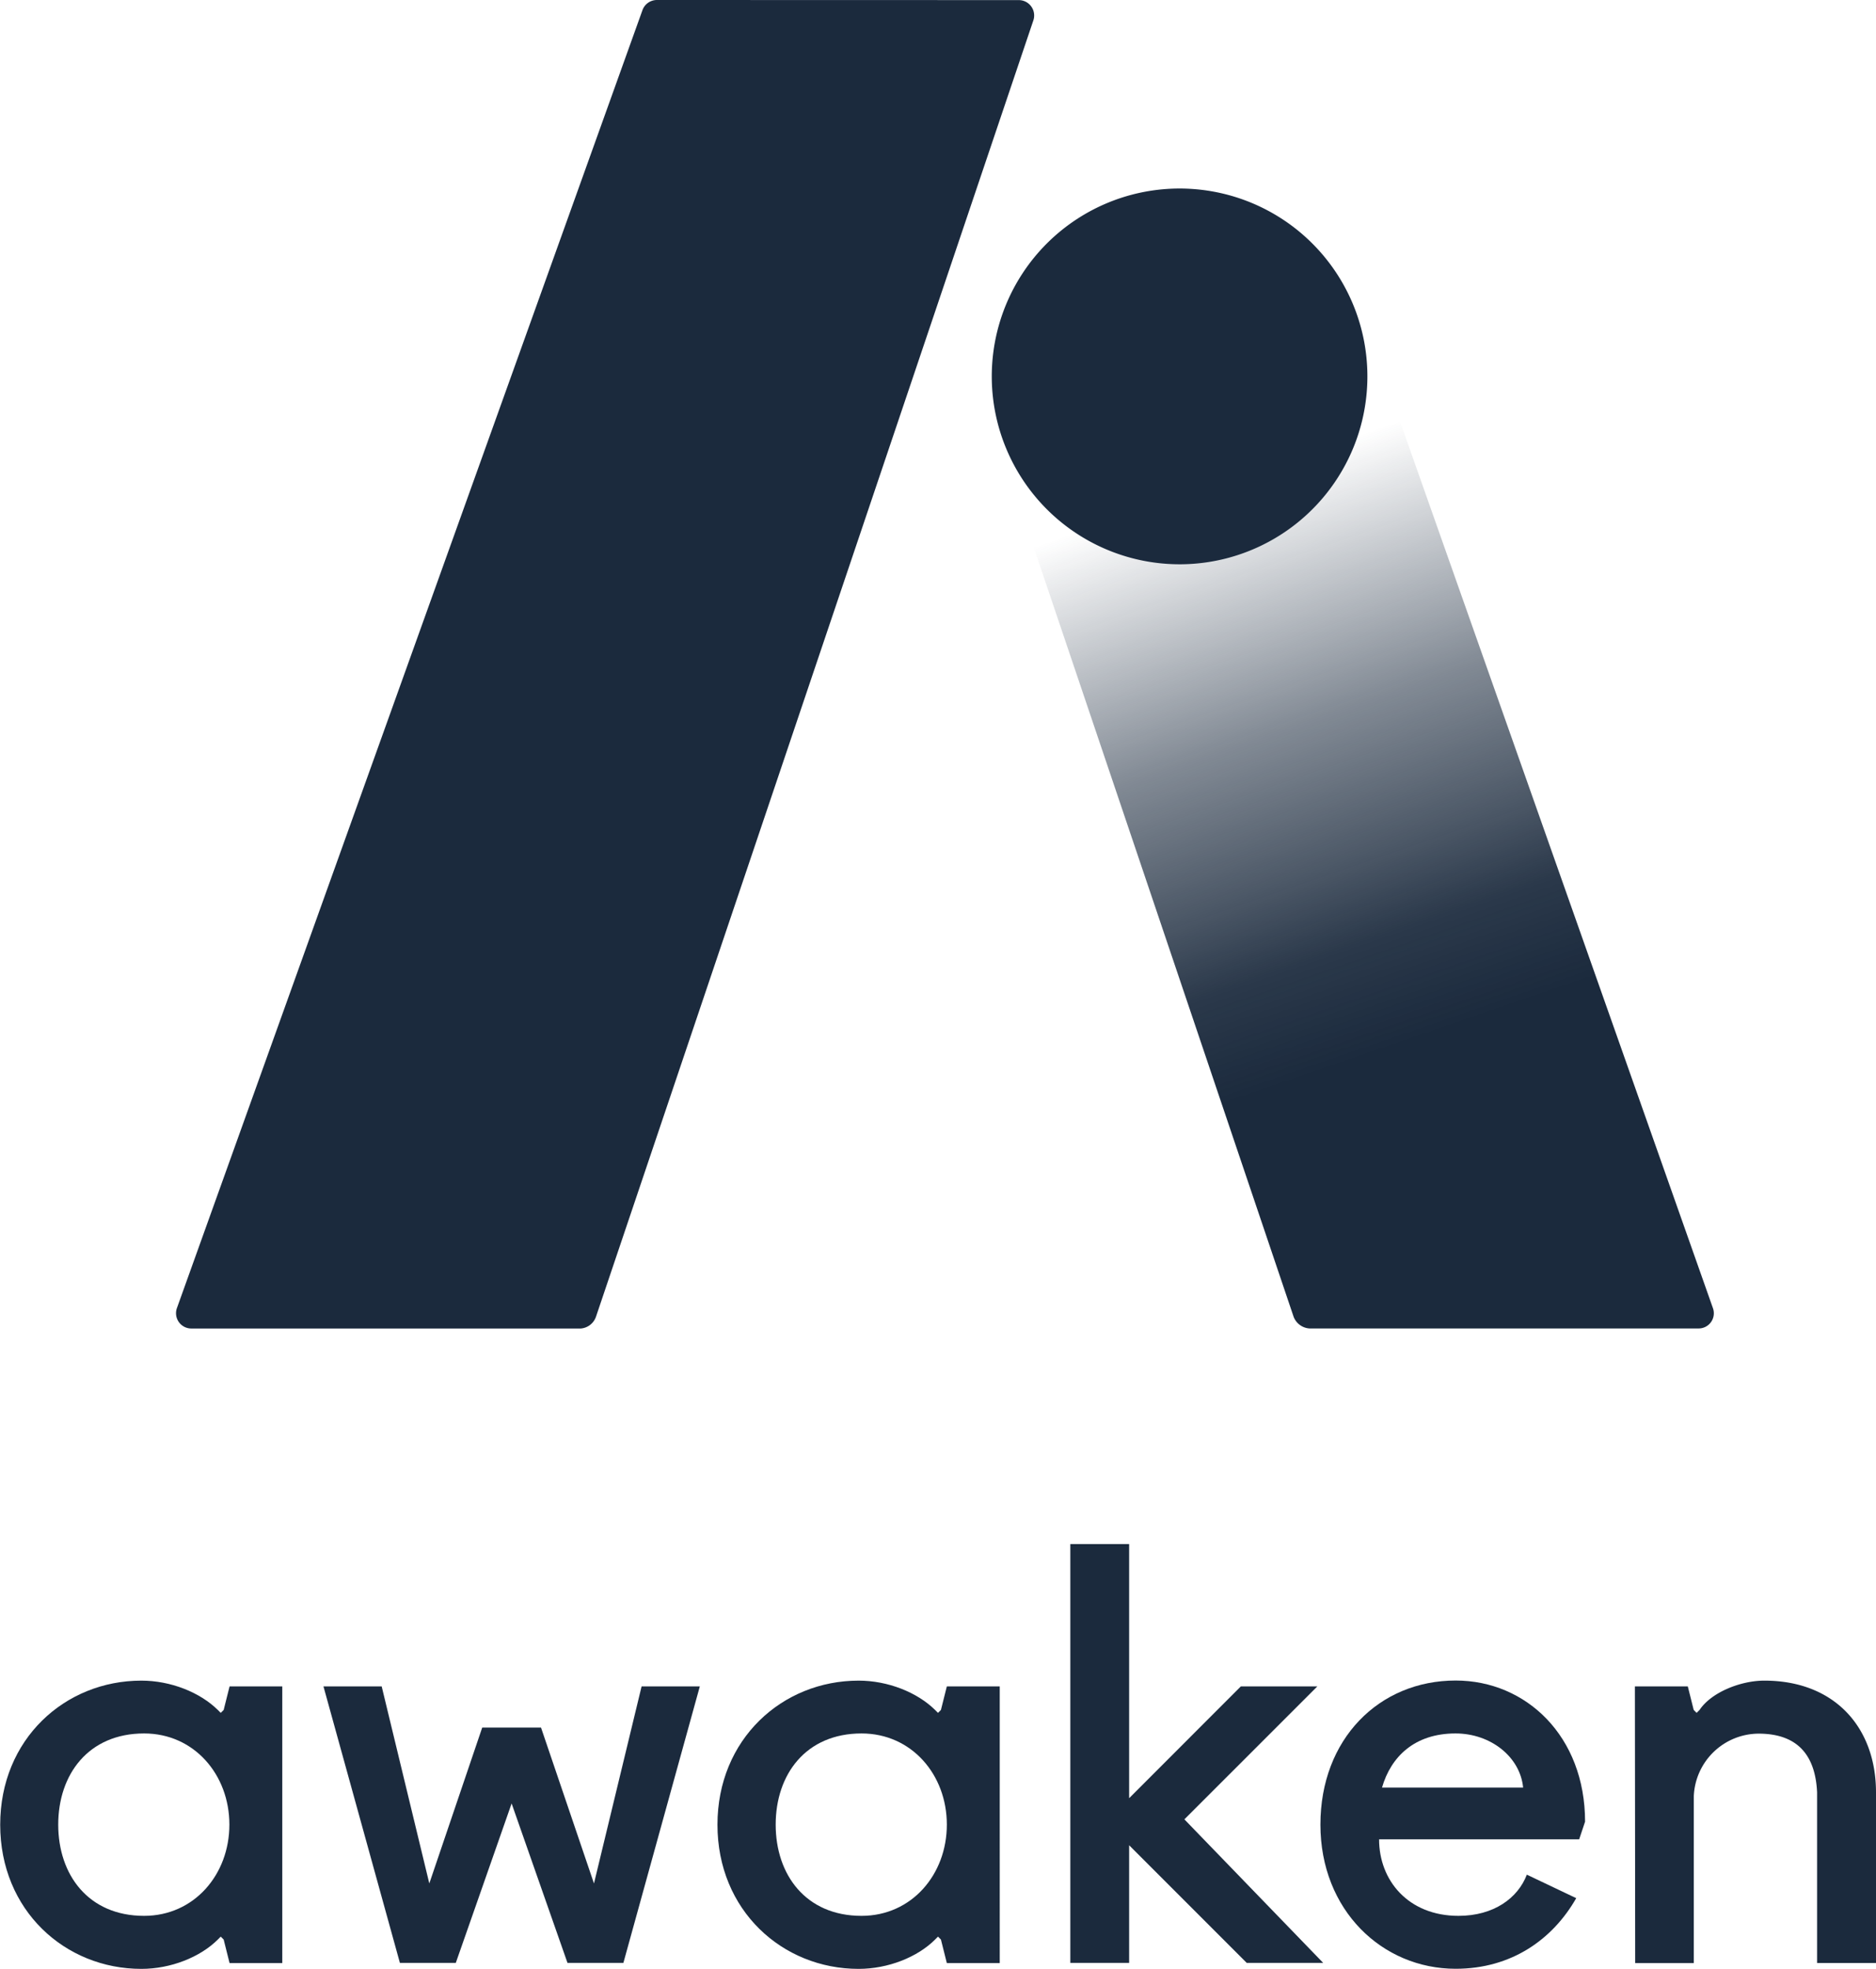
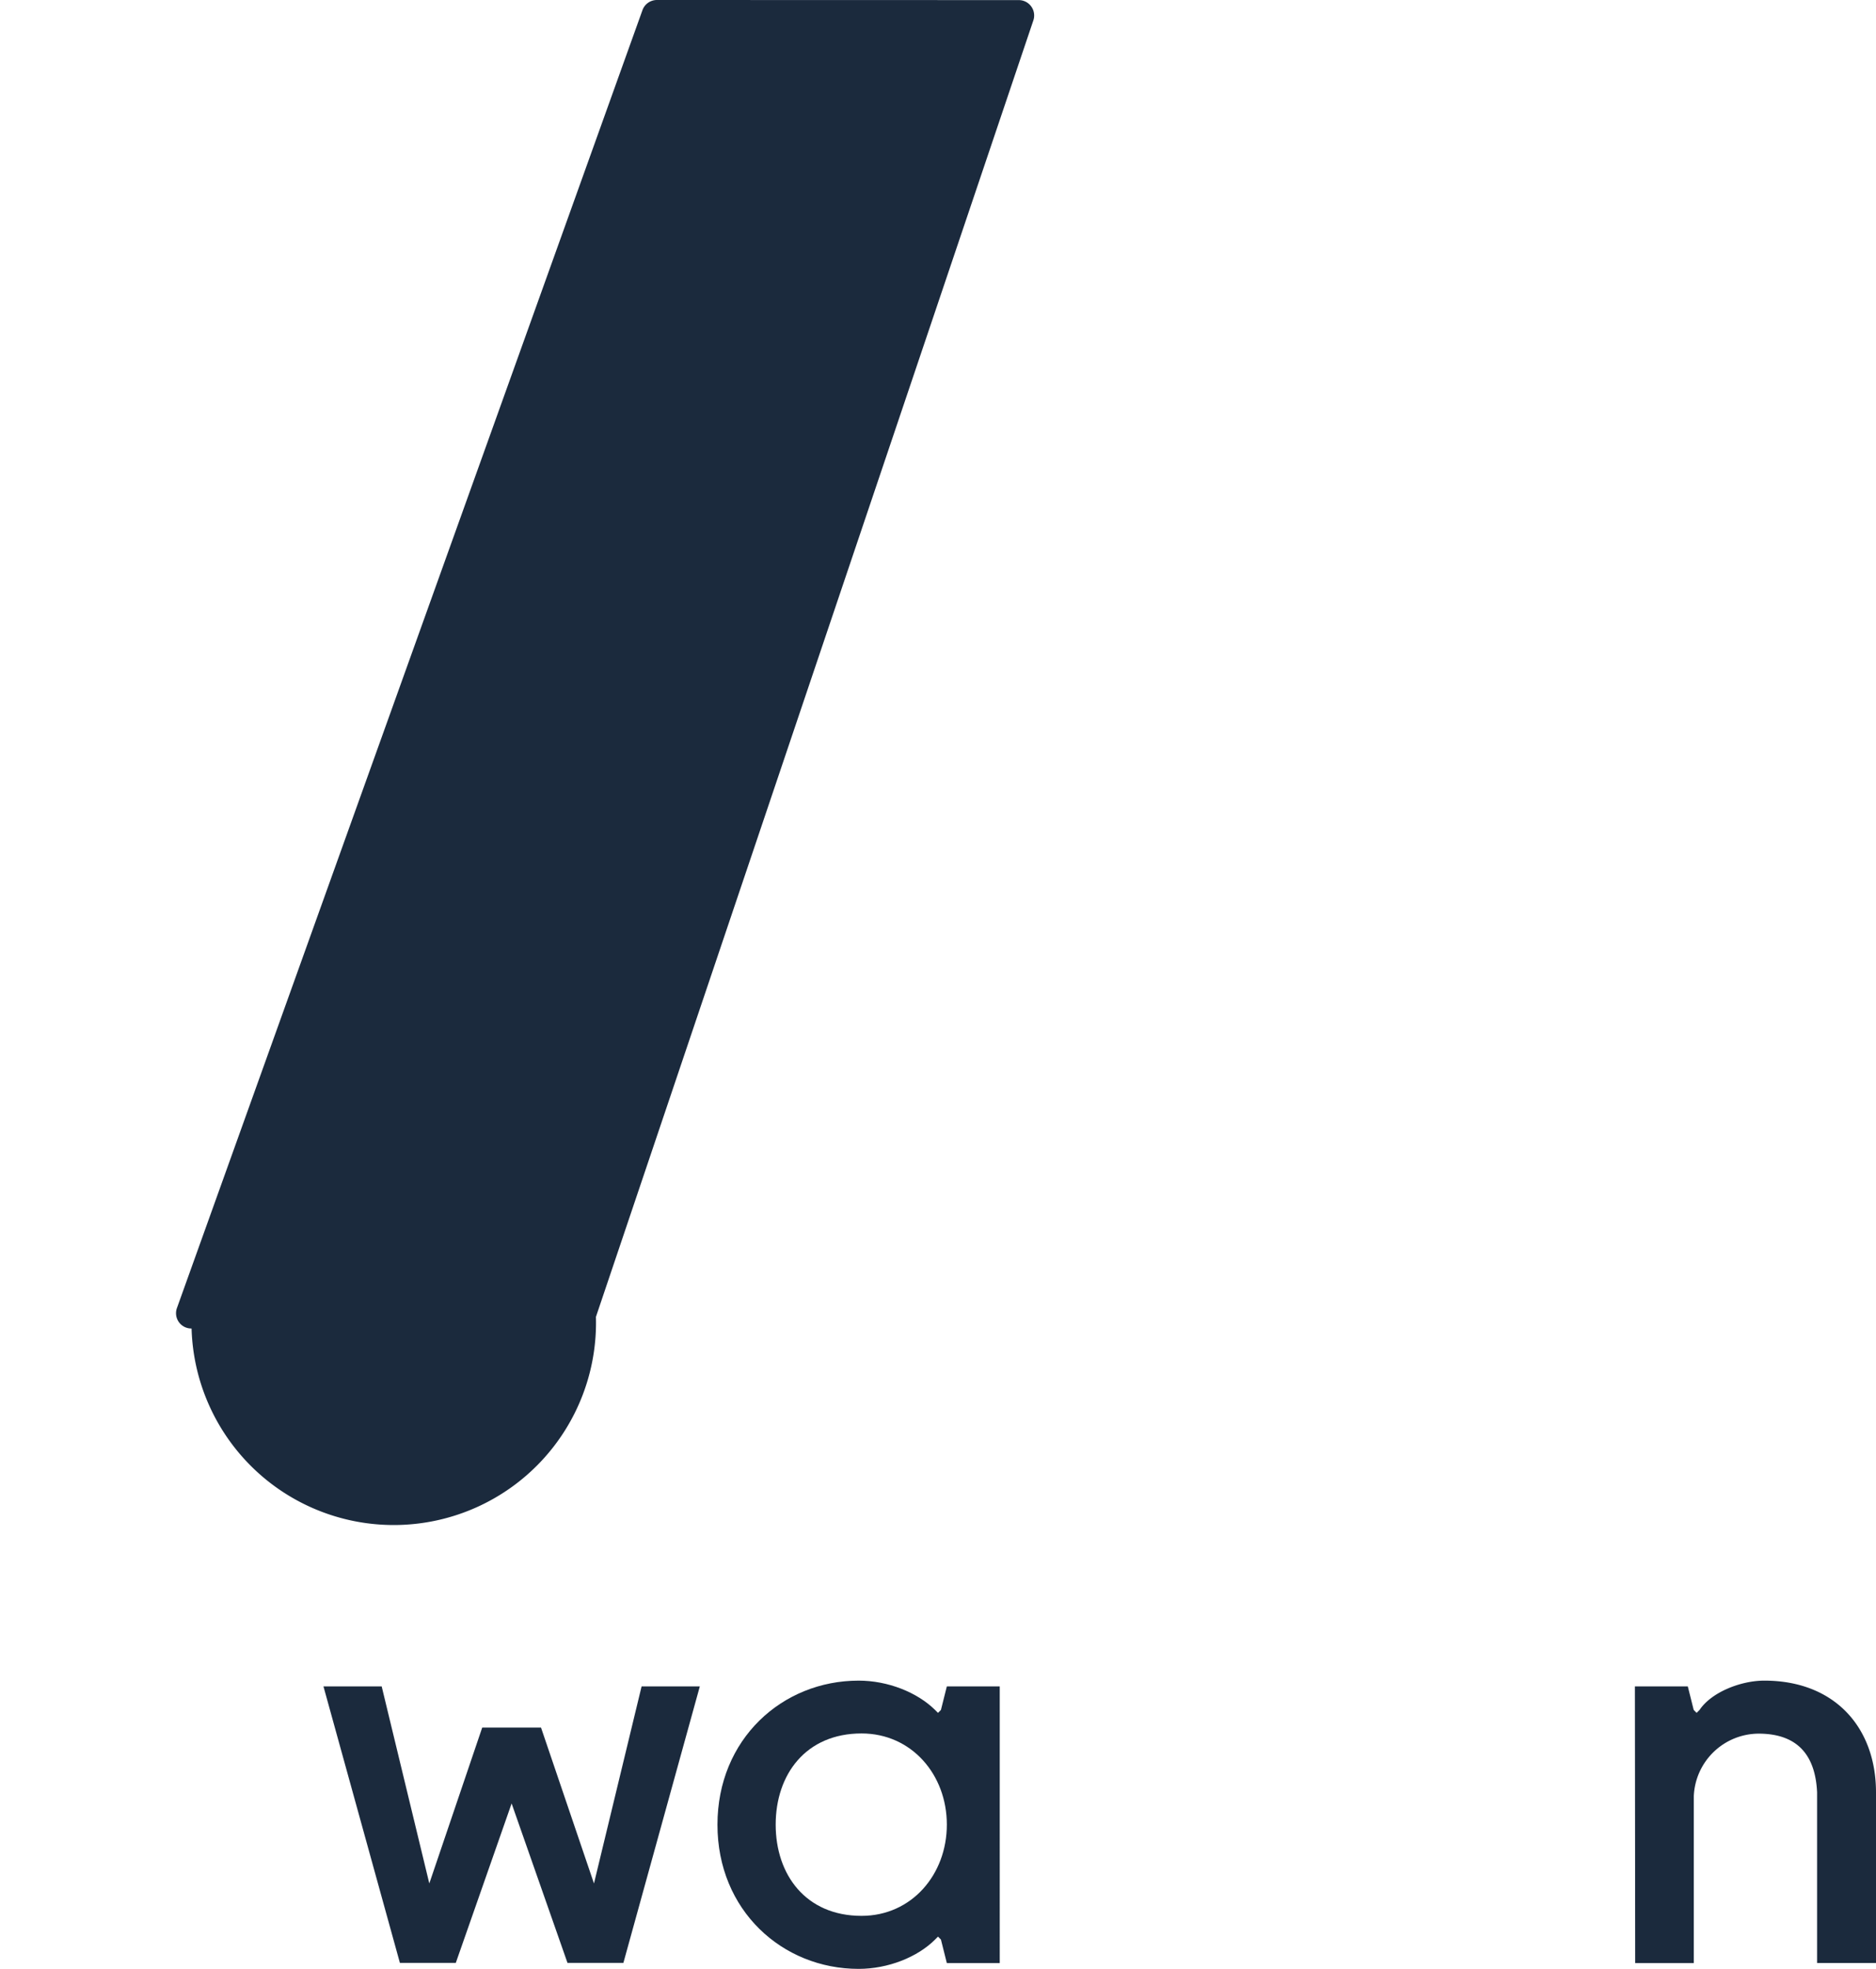
<svg xmlns="http://www.w3.org/2000/svg" id="Layer_1" data-name="Layer 1" viewBox="0 0 384.06 402.91">
  <defs>
    <style>.cls-1{fill:url(#AWAKEN_GRADIENT_BLUE);}.cls-2{fill:#1b2a3d;}</style>
    <linearGradient id="AWAKEN_GRADIENT_BLUE" x1="243.19" y1="55.02" x2="303.68" y2="230.7" gradientUnits="userSpaceOnUse">
      <stop offset="0.25" stop-color="#1b2a3d" stop-opacity="0" />
      <stop offset="0.53" stop-color="#1b2a3d" stop-opacity="0.55" />
      <stop offset="0.7" stop-color="#1b2a3d" stop-opacity="0.8" />
      <stop offset="0.78" stop-color="#1b2a3d" stop-opacity="0.93" />
      <stop offset="0.9" stop-color="#1b2a3d" />
    </linearGradient>
  </defs>
  <title>Awaken_Logo_Stacked_Colour_RGB</title>
-   <path class="cls-1" d="M273.84,269.5a3.74,3.74,0,0,0,3.24,2.37h79.6a3.11,3.11,0,0,0,3-4.15l-65.31-185a3.14,3.14,0,0,0-2.95-2.08h-77a3.12,3.12,0,0,0-3,4.12Z" transform="translate(-9 0)" />
-   <path class="cls-2" d="M140.53,2.07,45.22,267.7a3.13,3.13,0,0,0,3,4.18h79.69A3.6,3.6,0,0,0,131,269.5L220.55,4.18a3.15,3.15,0,0,0-3-4.16L143.48,0a3.14,3.14,0,0,0-2.95,2.07" transform="translate(-9 0)" />
-   <path class="cls-2" d="M250.9,115.48a38.45,38.45,0,1,0-38.86-38,38.47,38.47,0,0,0,38.86,38" transform="translate(-9 0)" />
-   <path class="cls-2" d="M38.5,354.75c-11.44,0-17.58,8.43-17.58,18.66s6.14,18.67,17.58,18.67c10.23,0,17.46-8.43,17.46-18.67s-7.23-18.66-17.46-18.66m28.29,47H56l-1.21-4.82-.6-.6-.6.6c-3.62,3.61-9.63,6-15.65,6-15.66,0-28.9-12-28.9-29.5s13.24-29.49,28.9-29.49c6,0,12,2.4,15.65,6l.6.6.6-.6L56,345.12H66.79Z" transform="translate(-9 0)" />
+   <path class="cls-2" d="M140.53,2.07,45.22,267.7a3.13,3.13,0,0,0,3,4.18A3.6,3.6,0,0,0,131,269.5L220.55,4.18a3.15,3.15,0,0,0-3-4.16L143.48,0a3.14,3.14,0,0,0-2.95,2.07" transform="translate(-9 0)" />
  <polygon class="cls-2" points="98.72 353.55 110.76 353.55 121.6 385.45 131.35 345.12 143.27 345.12 127.62 401.71 116.18 401.71 104.74 369.08 93.31 401.71 81.87 401.71 66.22 345.12 78.14 345.12 87.89 385.45 98.72 353.55" />
  <path class="cls-2" d="M185.38,354.75c-11.44,0-17.58,8.43-17.58,18.66s6.14,18.67,17.58,18.67c10.23,0,17.46-8.43,17.46-18.67s-7.23-18.66-17.46-18.66m28.29,47H202.84l-1.21-4.82-.6-.6-.6.6c-3.61,3.61-9.63,6-15.65,6-15.65,0-28.9-12-28.9-29.5s13.25-29.49,28.9-29.49c6,0,12,2.4,15.65,6l.6.6.6-.6,1.21-4.82h10.83Z" transform="translate(-9 0)" />
-   <polygon class="cls-2" points="254.03 345.12 269.69 345.12 242.47 372.33 270.89 401.71 255.24 401.71 231.16 377.63 231.16 401.71 219.12 401.71 219.12 315.99 231.16 315.99 231.16 368 254.03 345.12" />
-   <path class="cls-2" d="M291.93,365.83h28.89c-.6-6.26-6.62-11.08-13.84-11.08-8.43,0-13.25,4.82-15.05,11.08m-.6,10.59c0,8.43,6,15.66,16.25,15.66,7.22,0,12.16-3.62,14-8.43l10.11,4.81c-4.82,8.43-13.24,14.45-24.68,14.45-15.05,0-27.69-12-27.69-29.5s12-29.49,27.69-29.49c14.45,0,26.49,11.43,26.49,28.89l-1.21,3.61Z" transform="translate(-9 0)" />
  <path class="cls-2" d="M343.7,345.12h10.83l1.21,4.82.6.6.6-.6c2.41-3.62,8.43-6,13.25-6,14.44,0,22.87,9.63,22.87,22.87v34.92H381V366.79c-.36-7.7-4.09-12-12-12a13.35,13.35,0,0,0-13.24,12.76v34.2h-12Z" transform="translate(-9 0)" />
</svg>